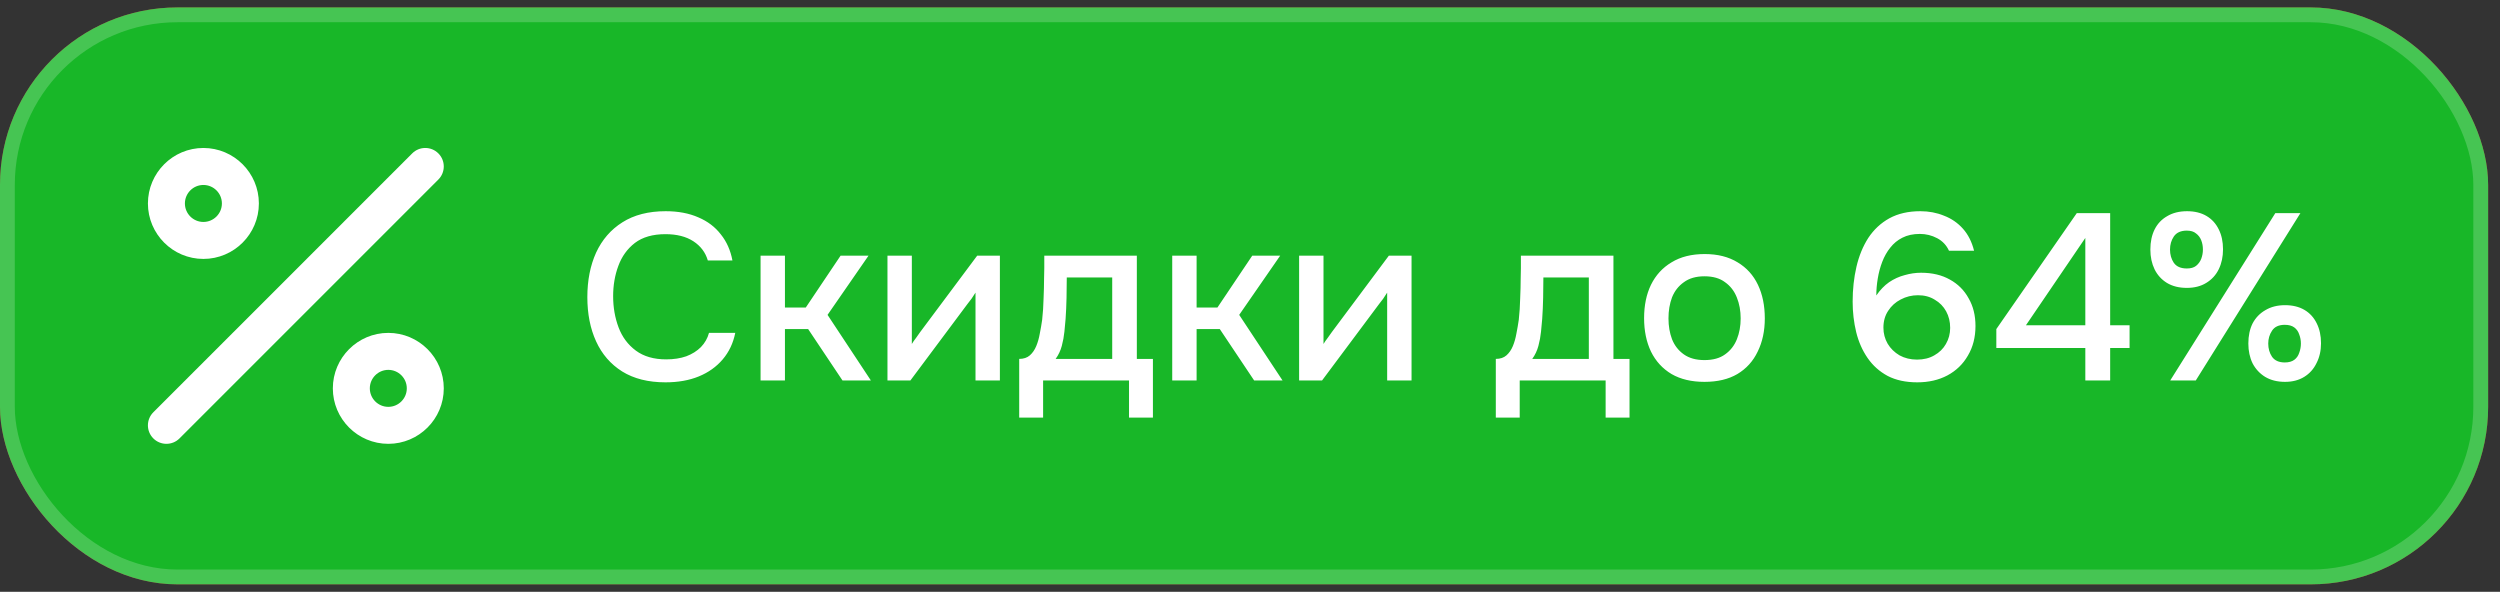
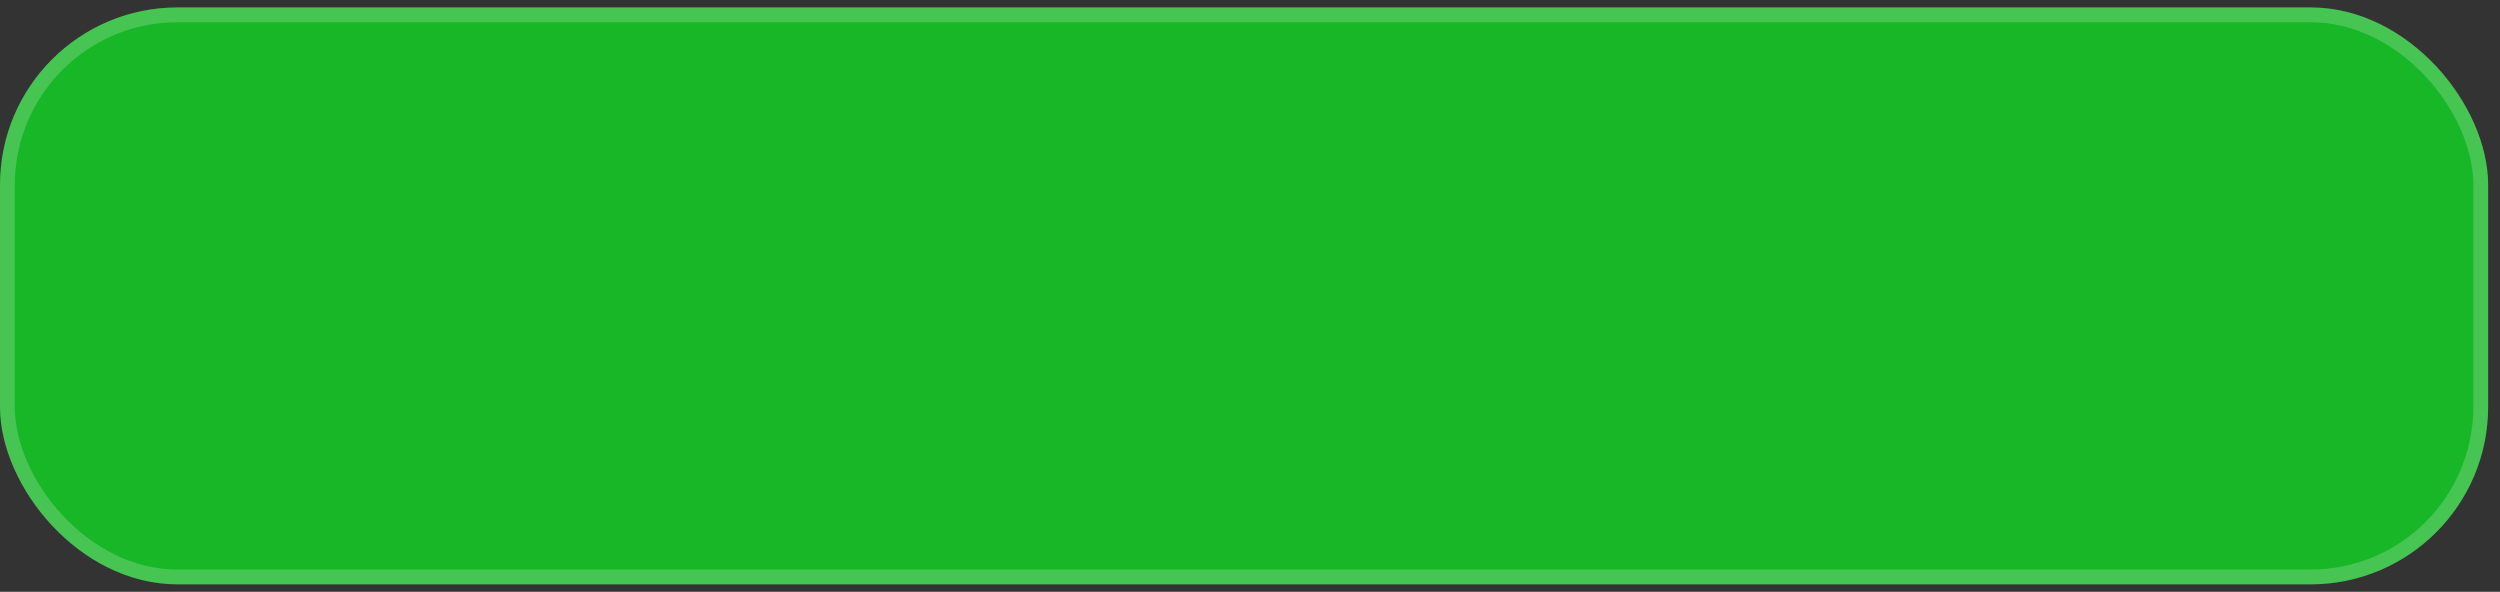
<svg xmlns="http://www.w3.org/2000/svg" width="207" height="49" viewBox="0 0 207 49" fill="none">
  <rect x="0" y="0" width="207" height="49" fill="#333333" stroke="none" />
-   <rect y="0.615" width="206.018" height="47.769" rx="14.698" fill="#BA202D" />
  <rect y="0.615" width="206.018" height="47.769" rx="14.698" fill="#18B728" />
  <rect x="0.612" y="1.228" width="204.793" height="46.544" rx="14.086" stroke="white" stroke-opacity="0.2" stroke-width="1.225" />
  <g clip-path="url(#clip0_1880_4041)">
-     <path d="M13.779 36.749C13.387 36.749 12.995 36.6 12.696 36.301C12.098 35.703 12.098 34.735 12.696 34.136L34.131 12.701C34.729 12.102 35.698 12.102 36.296 12.701C36.894 13.298 36.894 14.268 36.296 14.866L14.862 36.301C14.563 36.6 14.171 36.749 13.779 36.749ZM21.435 16.846C21.435 14.313 19.374 12.252 16.841 12.252C14.309 12.252 12.248 14.313 12.248 16.846C12.248 19.378 14.309 21.439 16.841 21.439C19.374 21.439 21.435 19.378 21.435 16.846ZM18.373 16.846C18.373 17.69 17.686 18.377 16.841 18.377C15.997 18.377 15.31 17.69 15.31 16.846C15.31 16.002 15.997 15.315 16.841 15.315C17.686 15.315 18.373 16.002 18.373 16.846ZM36.745 32.156C36.745 29.624 34.684 27.563 32.152 27.563C29.62 27.563 27.559 29.624 27.559 32.156C27.559 34.689 29.62 36.749 32.152 36.749C34.684 36.749 36.745 34.689 36.745 32.156ZM33.683 32.156C33.683 33 32.996 33.687 32.152 33.687C31.308 33.687 30.621 33 30.621 32.156C30.621 31.312 31.308 30.625 32.152 30.625C32.996 30.625 33.683 31.312 33.683 32.156Z" fill="white" />
-   </g>
-   <path d="M55.099 31.657C53.675 31.657 52.479 31.356 51.512 30.755C50.559 30.154 49.84 29.325 49.357 28.266C48.873 27.208 48.632 25.986 48.632 24.602C48.632 23.217 48.873 21.989 49.357 20.917C49.853 19.846 50.578 19.01 51.532 18.409C52.499 17.795 53.694 17.488 55.118 17.488C56.151 17.488 57.052 17.657 57.823 17.997C58.594 18.324 59.214 18.794 59.685 19.408C60.168 20.009 60.488 20.728 60.645 21.564H58.607C58.411 20.898 58.012 20.369 57.411 19.977C56.81 19.585 56.039 19.389 55.099 19.389C54.054 19.389 53.211 19.63 52.571 20.114C51.944 20.597 51.486 21.231 51.199 22.015C50.911 22.786 50.768 23.622 50.768 24.523C50.768 25.451 50.918 26.313 51.218 27.11C51.519 27.907 51.996 28.547 52.649 29.031C53.302 29.514 54.139 29.756 55.158 29.756C55.785 29.756 56.34 29.671 56.823 29.501C57.307 29.318 57.712 29.063 58.038 28.737C58.365 28.397 58.587 28.005 58.705 27.561H60.88C60.71 28.41 60.364 29.142 59.841 29.756C59.319 30.37 58.659 30.84 57.862 31.167C57.065 31.494 56.144 31.657 55.099 31.657ZM62.975 31.5V21.172H64.993V25.464H66.718L69.599 21.172H71.911L68.521 26.072L72.107 31.5H69.756L66.914 27.247H64.993V31.5H62.975ZM73.482 31.5V21.172H75.5V28.482C75.592 28.325 75.709 28.155 75.853 27.972C75.997 27.776 76.108 27.62 76.186 27.502L80.909 21.172H82.791V31.5H80.772V24.229C80.668 24.399 80.557 24.569 80.439 24.739C80.321 24.896 80.21 25.039 80.106 25.17L75.383 31.5H73.482ZM84.39 34.577V29.717C84.755 29.717 85.049 29.619 85.272 29.423C85.494 29.227 85.67 28.972 85.801 28.658C85.931 28.345 86.029 27.999 86.095 27.62C86.173 27.228 86.238 26.849 86.291 26.483C86.356 25.895 86.395 25.301 86.408 24.7C86.434 24.086 86.447 23.576 86.447 23.171C86.46 22.844 86.467 22.518 86.467 22.191C86.467 21.851 86.467 21.512 86.467 21.172H94.13V29.717H95.462V34.577H93.483V31.5H86.369V34.577H84.39ZM87.408 29.717H92.091V22.975H88.329C88.329 23.485 88.322 24.046 88.309 24.66C88.296 25.274 88.27 25.856 88.231 26.405C88.205 26.718 88.172 27.071 88.133 27.463C88.094 27.855 88.022 28.247 87.917 28.639C87.813 29.031 87.643 29.39 87.408 29.717ZM97.06 31.5V21.172H99.079V25.464H100.803L103.684 21.172H105.997L102.606 26.072L106.193 31.5H103.841L100.999 27.247H99.079V31.5H97.06ZM107.567 31.5V21.172H109.586V28.482C109.677 28.325 109.795 28.155 109.938 27.972C110.082 27.776 110.193 27.62 110.272 27.502L114.995 21.172H116.876V31.5H114.857V24.229C114.753 24.399 114.642 24.569 114.524 24.739C114.407 24.896 114.296 25.039 114.191 25.17L109.468 31.5H107.567ZM123.853 34.577V29.717C124.219 29.717 124.513 29.619 124.735 29.423C124.957 29.227 125.133 28.972 125.264 28.658C125.394 28.345 125.492 27.999 125.558 27.62C125.636 27.228 125.702 26.849 125.754 26.483C125.819 25.895 125.858 25.301 125.871 24.7C125.898 24.086 125.911 23.576 125.911 23.171C125.924 22.844 125.93 22.518 125.93 22.191C125.93 21.851 125.93 21.512 125.93 21.172H133.593V29.717H134.925V34.577H132.946V31.5H125.832V34.577H123.853ZM126.871 29.717H131.555V22.975H127.792C127.792 23.485 127.785 24.046 127.772 24.66C127.759 25.274 127.733 25.856 127.694 26.405C127.668 26.718 127.635 27.071 127.596 27.463C127.557 27.855 127.485 28.247 127.38 28.639C127.276 29.031 127.106 29.39 126.871 29.717ZM141.129 31.618C140.058 31.618 139.15 31.402 138.405 30.971C137.66 30.527 137.092 29.906 136.7 29.109C136.321 28.312 136.131 27.391 136.131 26.346C136.131 25.288 136.321 24.366 136.7 23.583C137.092 22.786 137.66 22.165 138.405 21.721C139.15 21.264 140.064 21.035 141.148 21.035C142.22 21.035 143.128 21.264 143.873 21.721C144.617 22.165 145.179 22.786 145.558 23.583C145.937 24.38 146.126 25.307 146.126 26.365C146.126 27.398 145.93 28.312 145.538 29.109C145.159 29.906 144.598 30.527 143.853 30.971C143.121 31.402 142.213 31.618 141.129 31.618ZM141.129 29.815C141.834 29.815 142.403 29.658 142.834 29.344C143.278 29.031 143.605 28.613 143.814 28.09C144.023 27.567 144.127 26.992 144.127 26.365C144.127 25.738 144.023 25.163 143.814 24.641C143.605 24.105 143.278 23.68 142.834 23.367C142.403 23.04 141.834 22.877 141.129 22.877C140.436 22.877 139.868 23.04 139.424 23.367C138.98 23.68 138.653 24.099 138.444 24.621C138.248 25.144 138.15 25.725 138.15 26.365C138.15 26.992 138.248 27.567 138.444 28.09C138.653 28.613 138.98 29.031 139.424 29.344C139.868 29.658 140.436 29.815 141.129 29.815ZM158.749 31.657C157.796 31.657 156.979 31.48 156.3 31.128C155.62 30.762 155.065 30.265 154.634 29.638C154.203 29.011 153.889 28.299 153.693 27.502C153.497 26.692 153.399 25.849 153.399 24.974C153.399 23.955 153.504 22.995 153.713 22.093C153.922 21.192 154.249 20.395 154.693 19.702C155.15 19.01 155.731 18.468 156.437 18.076C157.156 17.684 158.011 17.488 159.004 17.488C159.71 17.488 160.363 17.612 160.964 17.86C161.578 18.095 162.101 18.454 162.532 18.938C162.963 19.421 163.27 20.029 163.453 20.761H161.376C161.167 20.303 160.84 19.957 160.396 19.722C159.951 19.487 159.475 19.369 158.965 19.369C158.403 19.369 157.92 19.474 157.515 19.683C157.123 19.879 156.79 20.153 156.515 20.506C156.241 20.845 156.019 21.237 155.849 21.682C155.679 22.126 155.555 22.59 155.477 23.073C155.398 23.543 155.359 24.007 155.359 24.464C155.673 24.007 156.025 23.641 156.417 23.367C156.822 23.093 157.254 22.897 157.711 22.779C158.168 22.648 158.619 22.583 159.063 22.583C159.991 22.583 160.788 22.773 161.454 23.151C162.12 23.517 162.636 24.033 163.002 24.7C163.381 25.353 163.57 26.117 163.57 26.992C163.57 27.92 163.361 28.737 162.943 29.442C162.538 30.148 161.97 30.697 161.238 31.088C160.52 31.467 159.69 31.657 158.749 31.657ZM158.73 29.775C159.279 29.775 159.755 29.658 160.16 29.423C160.579 29.188 160.899 28.874 161.121 28.482C161.356 28.077 161.474 27.633 161.474 27.149C161.474 26.64 161.362 26.183 161.14 25.777C160.918 25.372 160.605 25.052 160.2 24.817C159.808 24.569 159.344 24.445 158.808 24.445C158.299 24.445 157.822 24.562 157.378 24.798C156.946 25.02 156.6 25.333 156.339 25.738C156.078 26.13 155.947 26.594 155.947 27.13C155.947 27.613 156.065 28.057 156.3 28.462C156.535 28.854 156.862 29.174 157.28 29.423C157.711 29.658 158.194 29.775 158.73 29.775ZM172.665 31.5V28.815H165.296V27.247L171.959 17.645H174.722V26.934H176.329V28.815H174.722V31.5H172.665ZM167.746 26.934H172.665V19.702L167.746 26.934ZM179.696 31.5L188.397 17.645H190.475L181.813 31.5H179.696ZM189.201 31.618C188.561 31.618 188.012 31.48 187.555 31.206C187.111 30.932 186.764 30.559 186.516 30.089C186.281 29.606 186.163 29.057 186.163 28.443C186.163 27.803 186.281 27.247 186.516 26.777C186.764 26.307 187.117 25.941 187.574 25.68C188.032 25.405 188.574 25.268 189.201 25.268C189.828 25.268 190.364 25.399 190.808 25.66C191.252 25.921 191.592 26.294 191.827 26.777C192.062 27.247 192.18 27.796 192.18 28.423C192.18 29.037 192.056 29.586 191.807 30.069C191.572 30.553 191.233 30.932 190.788 31.206C190.344 31.48 189.815 31.618 189.201 31.618ZM189.181 30.011C189.508 30.011 189.769 29.939 189.965 29.795C190.161 29.651 190.298 29.455 190.377 29.207C190.468 28.959 190.514 28.704 190.514 28.443C190.514 28.181 190.468 27.933 190.377 27.698C190.298 27.45 190.161 27.254 189.965 27.11C189.769 26.966 189.508 26.895 189.181 26.895C188.685 26.895 188.332 27.058 188.123 27.384C187.914 27.698 187.81 28.051 187.81 28.443C187.81 28.861 187.914 29.227 188.123 29.54C188.345 29.854 188.698 30.011 189.181 30.011ZM181.068 23.837C180.428 23.837 179.879 23.7 179.422 23.426C178.978 23.151 178.638 22.779 178.403 22.309C178.168 21.825 178.05 21.277 178.05 20.663C178.05 20.022 178.168 19.467 178.403 18.997C178.638 18.526 178.984 18.16 179.441 17.899C179.899 17.625 180.447 17.488 181.088 17.488C181.715 17.488 182.25 17.618 182.695 17.88C183.139 18.141 183.478 18.513 183.714 18.997C183.949 19.467 184.066 20.016 184.066 20.643C184.066 21.257 183.949 21.806 183.714 22.289C183.478 22.773 183.132 23.151 182.675 23.426C182.231 23.7 181.695 23.837 181.068 23.837ZM181.068 22.23C181.395 22.23 181.649 22.159 181.832 22.015C182.028 21.858 182.172 21.662 182.263 21.427C182.355 21.179 182.401 20.924 182.401 20.663C182.401 20.388 182.355 20.133 182.263 19.898C182.172 19.663 182.028 19.474 181.832 19.33C181.649 19.173 181.395 19.095 181.068 19.095C180.571 19.095 180.212 19.258 179.99 19.585C179.781 19.898 179.677 20.258 179.677 20.663C179.677 21.081 179.781 21.446 179.99 21.76C180.212 22.073 180.571 22.23 181.068 22.23Z" fill="white" />
+     </g>
  <defs>
    <clipPath id="clip0_1880_4041">
-       <rect width="24.497" height="24.497" fill="white" transform="translate(12.248 12.252)" />
-     </clipPath>
+       </clipPath>
  </defs>
</svg>